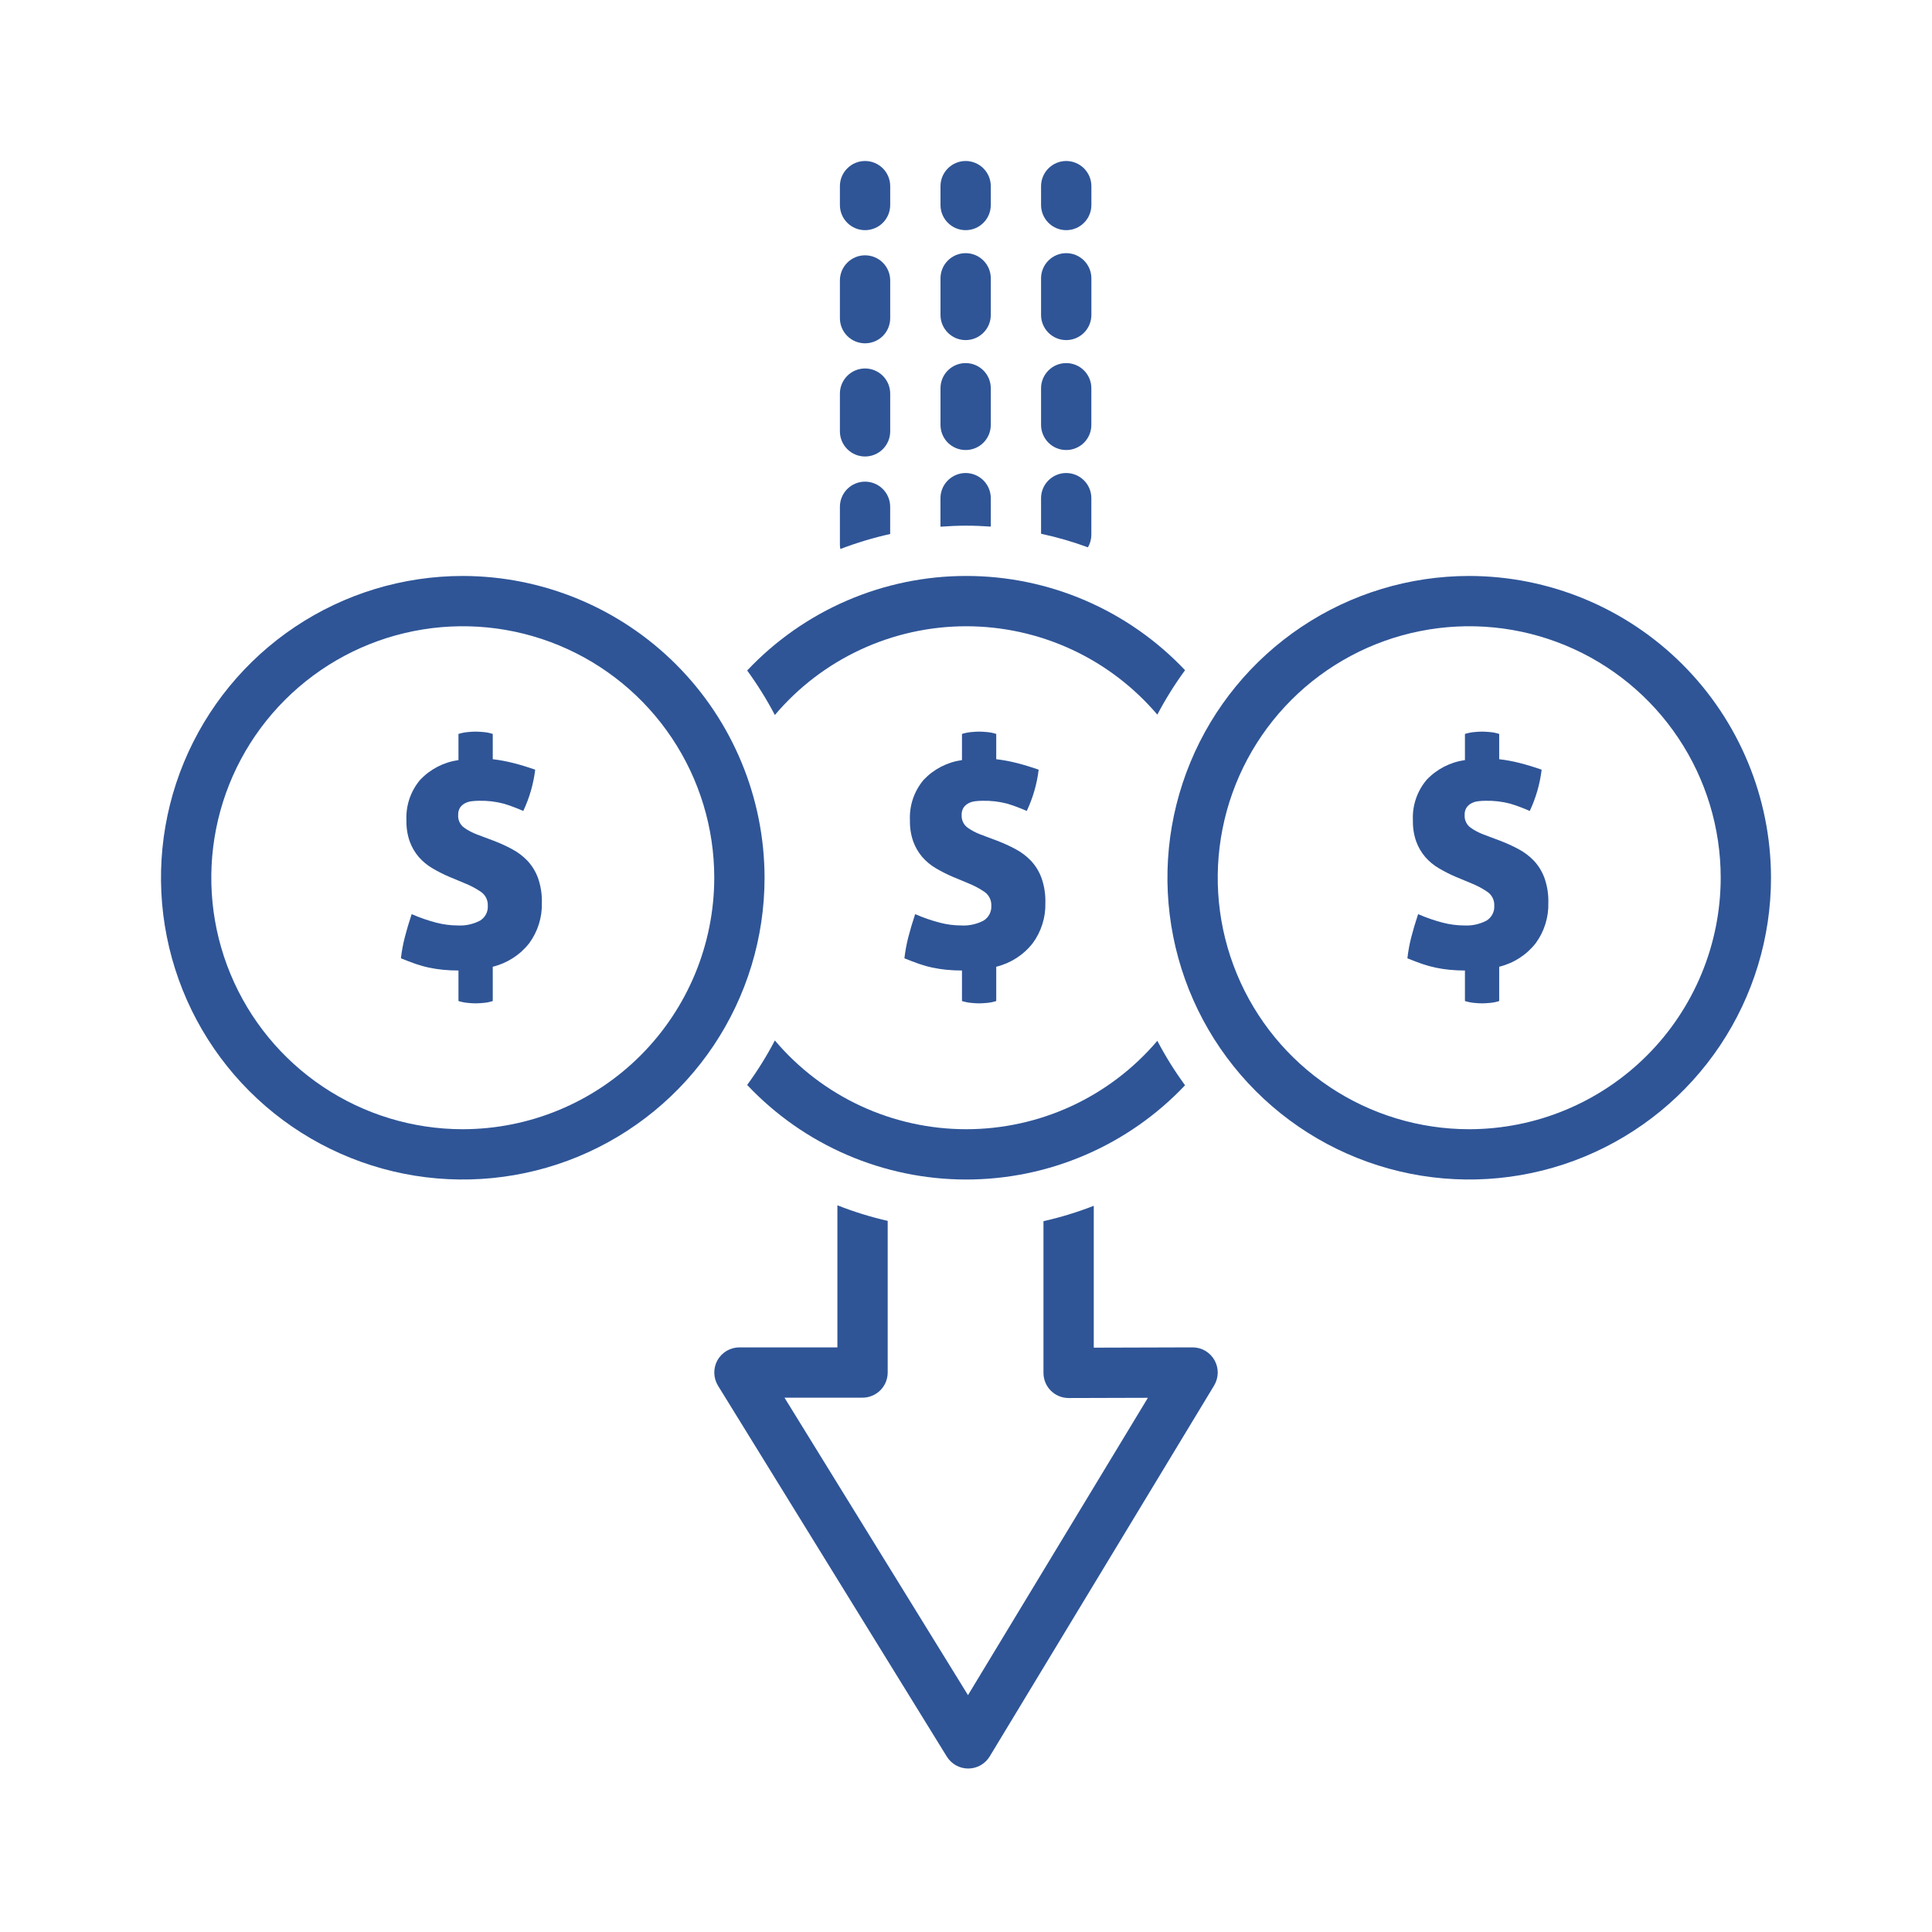
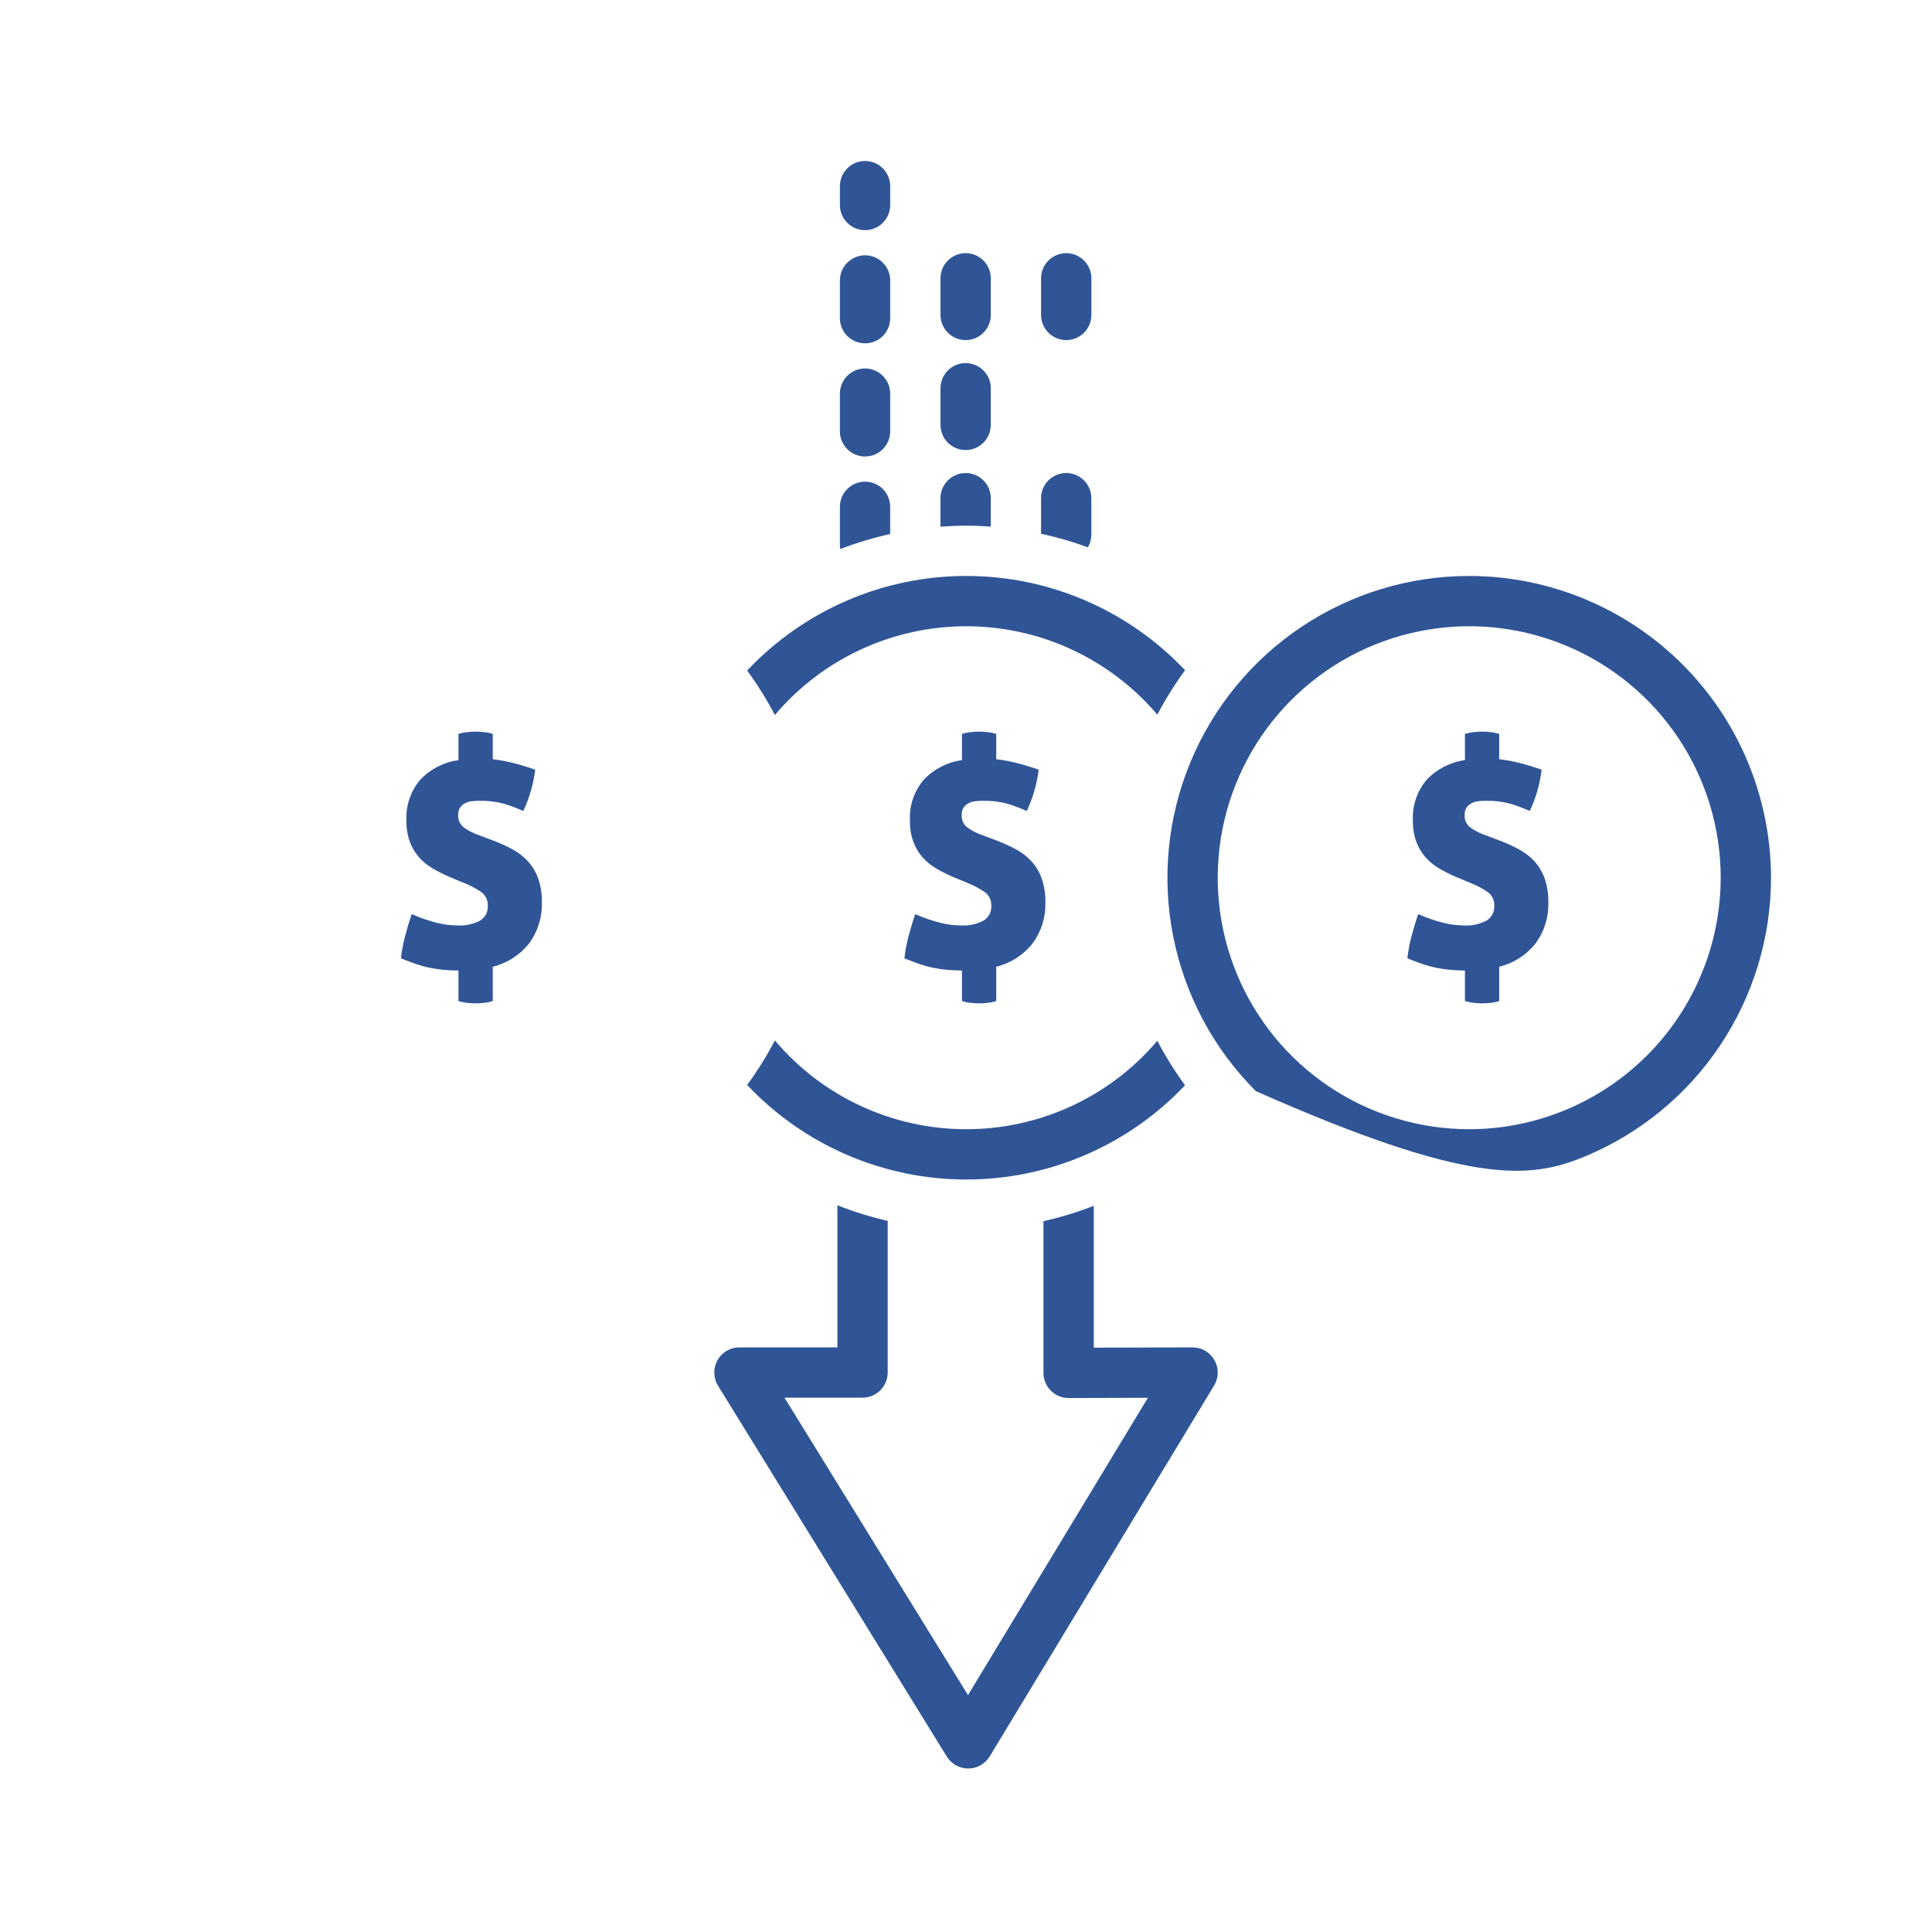
<svg xmlns="http://www.w3.org/2000/svg" width="60" height="60" viewBox="0 0 60 60" fill="none">
  <path d="M27.646 5.781C27.646 5.574 27.564 5.375 27.418 5.229C27.271 5.082 27.072 5 26.865 5C26.658 5 26.459 5.082 26.313 5.229C26.166 5.375 26.084 5.574 26.084 5.781V6.367C26.084 6.574 26.166 6.773 26.313 6.919C26.459 7.066 26.658 7.148 26.865 7.148C27.072 7.148 27.271 7.066 27.418 6.919C27.564 6.773 27.646 6.574 27.646 6.367V5.781Z" fill="#2F5597" />
-   <path d="M33.894 5.781C33.894 5.574 33.811 5.376 33.665 5.229C33.518 5.083 33.32 5 33.113 5C32.905 5 32.707 5.083 32.56 5.229C32.414 5.376 32.331 5.574 32.331 5.781V6.367C32.331 6.574 32.414 6.773 32.56 6.919C32.707 7.066 32.905 7.148 33.113 7.148C33.32 7.148 33.518 7.066 33.665 6.919C33.811 6.773 33.894 6.574 33.894 6.367V5.781Z" fill="#2F5597" />
-   <path d="M30.77 5.781C30.77 5.574 30.688 5.376 30.541 5.229C30.395 5.083 30.196 5 29.989 5C29.782 5 29.583 5.083 29.437 5.229C29.29 5.376 29.208 5.574 29.208 5.781V6.367C29.208 6.574 29.29 6.773 29.437 6.919C29.583 7.066 29.782 7.148 29.989 7.148C30.196 7.148 30.395 7.066 30.541 6.919C30.688 6.773 30.77 6.574 30.77 6.367V5.781Z" fill="#2F5597" />
  <path d="M37.037 41.844H37.034L33.968 41.853L33.968 37.447C33.46 37.646 32.938 37.805 32.406 37.925L32.406 42.636C32.406 42.844 32.488 43.042 32.635 43.189C32.781 43.335 32.98 43.417 33.187 43.417H33.189L35.649 43.41L30.062 52.644L24.363 43.406H26.787C26.994 43.406 27.192 43.323 27.339 43.177C27.485 43.031 27.568 42.832 27.568 42.625L27.568 37.915C27.036 37.794 26.514 37.632 26.006 37.431L26.006 41.844H22.963C22.824 41.844 22.688 41.881 22.568 41.951C22.448 42.022 22.349 42.123 22.281 42.244C22.214 42.365 22.18 42.503 22.183 42.642C22.186 42.781 22.226 42.916 22.299 43.035L29.404 54.552C29.474 54.665 29.572 54.759 29.688 54.824C29.804 54.889 29.935 54.923 30.069 54.923H30.072C30.206 54.922 30.337 54.888 30.454 54.822C30.57 54.755 30.668 54.661 30.737 54.546L37.705 43.029C37.776 42.91 37.815 42.775 37.818 42.637C37.82 42.498 37.785 42.362 37.717 42.241C37.649 42.121 37.55 42.02 37.431 41.95C37.311 41.88 37.175 41.844 37.037 41.844Z" fill="#2F5597" />
  <path d="M33.894 8.643C33.894 8.436 33.811 8.237 33.665 8.091C33.518 7.944 33.32 7.862 33.113 7.862C32.905 7.862 32.707 7.944 32.56 8.091C32.414 8.237 32.331 8.436 32.331 8.643V9.781C32.331 9.988 32.414 10.187 32.56 10.333C32.707 10.48 32.905 10.562 33.113 10.562C33.32 10.562 33.518 10.48 33.665 10.333C33.811 10.187 33.894 9.988 33.894 9.781V8.643Z" fill="#2F5597" />
  <path d="M33.112 14.69C32.905 14.69 32.706 14.773 32.56 14.919C32.413 15.065 32.331 15.264 32.331 15.471V16.576C32.825 16.682 33.311 16.823 33.786 16.998C33.855 16.88 33.892 16.746 33.893 16.609V15.471C33.893 15.264 33.811 15.065 33.664 14.919C33.518 14.773 33.319 14.69 33.112 14.69Z" fill="#2F5597" />
-   <path d="M33.112 11.276C33.319 11.276 33.518 11.358 33.665 11.505C33.811 11.651 33.893 11.85 33.893 12.057V13.196C33.893 13.403 33.811 13.601 33.665 13.748C33.518 13.894 33.32 13.976 33.113 13.976C32.906 13.976 32.707 13.894 32.56 13.748C32.414 13.601 32.331 13.402 32.331 13.195V12.056C32.331 11.85 32.414 11.651 32.56 11.505C32.706 11.358 32.905 11.276 33.112 11.276Z" fill="#2F5597" />
  <path d="M30.77 8.643C30.77 8.436 30.688 8.237 30.541 8.091C30.395 7.944 30.196 7.862 29.989 7.862C29.782 7.862 29.583 7.944 29.437 8.091C29.29 8.237 29.208 8.436 29.208 8.643V9.781C29.208 9.988 29.29 10.187 29.437 10.333C29.583 10.48 29.782 10.562 29.989 10.562C30.196 10.562 30.395 10.48 30.541 10.333C30.688 10.187 30.77 9.988 30.77 9.781V8.643Z" fill="#2F5597" />
  <path d="M29.988 11.276C30.195 11.276 30.395 11.358 30.541 11.505C30.688 11.651 30.77 11.85 30.77 12.057V13.196C30.77 13.403 30.688 13.601 30.541 13.748C30.395 13.894 30.196 13.976 29.989 13.976H29.989C29.782 13.976 29.583 13.894 29.436 13.748C29.29 13.601 29.208 13.402 29.208 13.195V12.056C29.208 11.85 29.29 11.651 29.436 11.505C29.583 11.358 29.781 11.276 29.988 11.276Z" fill="#2F5597" />
  <path d="M29.207 15.471V16.357C29.472 16.338 29.738 16.325 30.008 16.325C30.264 16.325 30.517 16.337 30.77 16.354V15.471C30.77 15.264 30.687 15.065 30.541 14.919C30.394 14.773 30.196 14.69 29.988 14.69C29.781 14.69 29.583 14.773 29.436 14.919C29.29 15.065 29.207 15.264 29.207 15.471Z" fill="#2F5597" />
  <path d="M27.646 8.71C27.646 8.503 27.564 8.304 27.418 8.158C27.271 8.011 27.072 7.929 26.865 7.929C26.658 7.929 26.459 8.011 26.313 8.158C26.166 8.304 26.084 8.503 26.084 8.71V9.881C26.084 10.088 26.166 10.287 26.313 10.434C26.459 10.58 26.658 10.662 26.865 10.662C27.072 10.662 27.271 10.58 27.418 10.434C27.564 10.287 27.646 10.088 27.646 9.881V8.71Z" fill="#2F5597" />
  <path d="M26.864 14.958C26.657 14.958 26.459 15.04 26.312 15.187C26.166 15.333 26.084 15.532 26.084 15.739V16.91C26.084 16.957 26.089 17.004 26.098 17.05C26.601 16.857 27.119 16.701 27.645 16.584V15.739C27.645 15.532 27.563 15.333 27.417 15.187C27.27 15.04 27.072 14.958 26.864 14.958Z" fill="#2F5597" />
  <path d="M27.646 12.224C27.646 12.017 27.564 11.819 27.417 11.672C27.271 11.526 27.072 11.443 26.865 11.443C26.658 11.443 26.459 11.526 26.313 11.672C26.166 11.819 26.084 12.017 26.084 12.224V13.396C26.084 13.603 26.166 13.802 26.313 13.948C26.459 14.095 26.658 14.177 26.865 14.177C27.072 14.177 27.271 14.095 27.417 13.948C27.564 13.802 27.646 13.603 27.646 13.396V12.224Z" fill="#2F5597" />
  <path d="M30.542 28.592C30.328 28.703 30.088 28.755 29.848 28.741C29.625 28.74 29.404 28.711 29.189 28.655C28.926 28.587 28.67 28.498 28.421 28.389C28.337 28.642 28.266 28.88 28.209 29.102C28.153 29.319 28.113 29.539 28.087 29.761C28.25 29.827 28.4 29.884 28.539 29.933C28.676 29.98 28.816 30.02 28.959 30.05C29.102 30.08 29.246 30.103 29.392 30.117C29.552 30.133 29.713 30.14 29.875 30.14V31.088C29.968 31.117 30.065 31.137 30.163 31.146C30.259 31.155 30.341 31.16 30.407 31.16C30.473 31.16 30.556 31.155 30.655 31.146C30.752 31.138 30.847 31.118 30.939 31.088V30.023C31.388 29.913 31.788 29.656 32.072 29.292C32.339 28.929 32.477 28.487 32.465 28.037C32.472 27.773 32.431 27.51 32.343 27.261C32.27 27.063 32.158 26.882 32.014 26.728C31.874 26.583 31.713 26.462 31.535 26.368C31.348 26.268 31.155 26.181 30.958 26.106L30.452 25.916C30.309 25.863 30.174 25.792 30.05 25.704C29.989 25.66 29.94 25.6 29.907 25.531C29.875 25.463 29.861 25.387 29.865 25.311C29.861 25.23 29.882 25.15 29.924 25.081C29.963 25.024 30.016 24.978 30.077 24.946C30.142 24.912 30.213 24.891 30.285 24.883C30.362 24.874 30.438 24.869 30.515 24.869C30.774 24.863 31.032 24.893 31.282 24.959C31.488 25.022 31.691 25.098 31.887 25.185C32.078 24.78 32.203 24.348 32.257 23.903C32.017 23.819 31.79 23.75 31.576 23.696C31.366 23.643 31.154 23.603 30.939 23.578V22.793C30.847 22.763 30.752 22.743 30.655 22.735C30.556 22.726 30.473 22.721 30.407 22.721C30.341 22.721 30.259 22.726 30.163 22.735C30.065 22.744 29.968 22.764 29.875 22.793V23.605C29.421 23.669 29.003 23.883 28.688 24.215C28.389 24.567 28.235 25.021 28.259 25.483C28.254 25.706 28.289 25.927 28.363 26.137C28.427 26.312 28.522 26.474 28.642 26.616C28.763 26.753 28.904 26.871 29.062 26.963C29.228 27.061 29.4 27.149 29.577 27.225L30.055 27.424C30.237 27.496 30.412 27.588 30.574 27.698C30.643 27.746 30.698 27.811 30.735 27.886C30.773 27.961 30.79 28.044 30.786 28.128C30.792 28.22 30.772 28.312 30.729 28.394C30.686 28.476 30.622 28.544 30.542 28.592Z" fill="#2F5597" />
-   <path d="M45.628 17.887C43.774 17.887 41.962 18.436 40.421 19.466C38.88 20.496 37.678 21.96 36.969 23.672C36.26 25.385 36.074 27.269 36.436 29.087C36.797 30.905 37.69 32.575 39.001 33.886C40.312 35.197 41.981 36.089 43.8 36.451C45.617 36.812 47.502 36.627 49.214 35.918C50.927 35.208 52.391 34.007 53.42 32.466C54.45 30.924 55 29.113 55 27.259C54.997 24.774 54.009 22.392 52.252 20.635C50.495 18.878 48.113 17.89 45.628 17.887ZM45.628 35.069C44.083 35.069 42.573 34.611 41.289 33.753C40.004 32.895 39.003 31.675 38.412 30.248C37.821 28.82 37.666 27.25 37.968 25.735C38.269 24.22 39.013 22.828 40.105 21.736C41.198 20.644 42.589 19.9 44.104 19.599C45.619 19.297 47.19 19.452 48.617 20.043C50.044 20.634 51.264 21.635 52.122 22.92C52.98 24.204 53.438 25.714 53.438 27.259C53.436 29.329 52.612 31.315 51.148 32.779C49.684 34.243 47.699 35.067 45.628 35.069Z" fill="#2F5597" />
+   <path d="M45.628 17.887C43.774 17.887 41.962 18.436 40.421 19.466C38.88 20.496 37.678 21.96 36.969 23.672C36.26 25.385 36.074 27.269 36.436 29.087C36.797 30.905 37.69 32.575 39.001 33.886C45.617 36.812 47.502 36.627 49.214 35.918C50.927 35.208 52.391 34.007 53.42 32.466C54.45 30.924 55 29.113 55 27.259C54.997 24.774 54.009 22.392 52.252 20.635C50.495 18.878 48.113 17.89 45.628 17.887ZM45.628 35.069C44.083 35.069 42.573 34.611 41.289 33.753C40.004 32.895 39.003 31.675 38.412 30.248C37.821 28.82 37.666 27.25 37.968 25.735C38.269 24.22 39.013 22.828 40.105 21.736C41.198 20.644 42.589 19.9 44.104 19.599C45.619 19.297 47.19 19.452 48.617 20.043C50.044 20.634 51.264 21.635 52.122 22.92C52.98 24.204 53.438 25.714 53.438 27.259C53.436 29.329 52.612 31.315 51.148 32.779C49.684 34.243 47.699 35.067 45.628 35.069Z" fill="#2F5597" />
  <path d="M47.634 26.728C47.495 26.583 47.333 26.462 47.155 26.368C46.968 26.268 46.776 26.181 46.578 26.106L46.072 25.916C45.93 25.863 45.795 25.792 45.671 25.704C45.609 25.66 45.56 25.6 45.528 25.531C45.495 25.463 45.481 25.387 45.486 25.311C45.481 25.23 45.502 25.15 45.544 25.081C45.583 25.024 45.636 24.978 45.698 24.946C45.763 24.912 45.833 24.891 45.906 24.883C45.982 24.874 46.059 24.869 46.136 24.869C46.394 24.863 46.653 24.893 46.903 24.959C47.109 25.022 47.311 25.098 47.508 25.185C47.699 24.78 47.824 24.348 47.877 23.903C47.637 23.819 47.41 23.75 47.196 23.696C46.987 23.642 46.774 23.603 46.559 23.578V22.793C46.467 22.763 46.372 22.743 46.275 22.735C46.176 22.726 46.093 22.721 46.027 22.721C45.961 22.721 45.88 22.726 45.783 22.735C45.685 22.744 45.589 22.764 45.495 22.793V23.605C45.042 23.669 44.623 23.883 44.308 24.215C44.009 24.567 43.855 25.021 43.879 25.483C43.874 25.706 43.909 25.927 43.983 26.137C44.047 26.312 44.142 26.474 44.263 26.616C44.383 26.753 44.525 26.871 44.682 26.963C44.848 27.061 45.02 27.149 45.197 27.225L45.675 27.424C45.858 27.496 46.032 27.588 46.194 27.698C46.263 27.746 46.319 27.811 46.356 27.886C46.393 27.961 46.41 28.044 46.406 28.128C46.412 28.22 46.392 28.312 46.349 28.394C46.306 28.476 46.242 28.544 46.163 28.592C45.949 28.703 45.709 28.755 45.468 28.741C45.245 28.74 45.024 28.711 44.809 28.655C44.546 28.587 44.29 28.498 44.041 28.389C43.957 28.642 43.886 28.88 43.829 29.102C43.773 29.319 43.733 29.539 43.708 29.761C43.87 29.827 44.021 29.884 44.159 29.933C44.296 29.98 44.437 30.02 44.579 30.05C44.722 30.08 44.867 30.103 45.012 30.117C45.172 30.133 45.334 30.14 45.495 30.14V31.088C45.589 31.117 45.685 31.137 45.783 31.146C45.88 31.155 45.961 31.16 46.027 31.16C46.093 31.16 46.176 31.155 46.275 31.146C46.372 31.138 46.468 31.118 46.559 31.088V30.023C47.009 29.913 47.408 29.656 47.693 29.292C47.959 28.929 48.097 28.487 48.085 28.037C48.092 27.773 48.051 27.51 47.963 27.261C47.89 27.063 47.778 26.882 47.634 26.728Z" fill="#2F5597" />
  <path d="M30.008 17.887C28.733 17.886 27.472 18.147 26.302 18.652C25.132 19.157 24.078 19.896 23.204 20.823C23.524 21.262 23.812 21.724 24.064 22.205C24.794 21.342 25.703 20.649 26.728 20.173C27.753 19.697 28.87 19.45 30 19.449C31.131 19.448 32.248 19.693 33.274 20.167C34.3 20.641 35.21 21.333 35.942 22.194C36.194 21.714 36.482 21.252 36.803 20.814C35.929 19.889 34.876 19.153 33.707 18.649C32.539 18.146 31.28 17.886 30.008 17.887Z" fill="#2F5597" />
  <path d="M24.064 32.312C23.812 32.794 23.524 33.256 23.204 33.694C24.077 34.621 25.131 35.359 26.3 35.864C27.468 36.369 28.728 36.63 30.001 36.631C31.274 36.632 32.535 36.373 33.704 35.869C34.873 35.366 35.928 34.629 36.803 33.704C36.482 33.266 36.194 32.804 35.942 32.323C35.21 33.185 34.3 33.877 33.274 34.351C32.248 34.825 31.131 35.07 30 35.069C28.87 35.068 27.753 34.821 26.728 34.345C25.703 33.869 24.794 33.175 24.064 32.312Z" fill="#2F5597" />
-   <path d="M14.372 17.887C12.518 17.887 10.707 18.436 9.165 19.466C7.624 20.496 6.423 21.96 5.713 23.672C5.004 25.385 4.818 27.269 5.18 29.087C5.542 30.905 6.434 32.575 7.745 33.886C9.056 35.197 10.726 36.089 12.544 36.451C14.362 36.812 16.246 36.627 17.959 35.918C19.671 35.208 21.135 34.007 22.165 32.466C23.195 30.924 23.744 29.113 23.744 27.259C23.741 24.774 22.753 22.392 20.996 20.635C19.239 18.878 16.857 17.89 14.372 17.887ZM14.372 35.069C12.827 35.069 11.317 34.611 10.033 33.753C8.749 32.895 7.748 31.675 7.157 30.248C6.565 28.82 6.411 27.25 6.712 25.735C7.013 24.22 7.757 22.828 8.85 21.736C9.942 20.644 11.334 19.9 12.848 19.599C14.364 19.297 15.934 19.452 17.361 20.043C18.788 20.634 20.008 21.635 20.866 22.92C21.724 24.204 22.182 25.714 22.182 27.259C22.18 29.329 21.356 31.315 19.892 32.779C18.428 34.243 16.443 35.067 14.372 35.069Z" fill="#2F5597" />
  <path d="M16.377 26.728C16.238 26.583 16.076 26.462 15.898 26.368C15.712 26.268 15.519 26.181 15.321 26.106L14.815 25.916C14.673 25.863 14.538 25.792 14.414 25.704C14.352 25.66 14.303 25.6 14.271 25.531C14.238 25.463 14.224 25.387 14.229 25.311C14.225 25.23 14.245 25.15 14.287 25.081C14.327 25.024 14.379 24.978 14.441 24.946C14.506 24.912 14.576 24.891 14.649 24.883C14.725 24.874 14.802 24.869 14.879 24.869C15.137 24.863 15.396 24.893 15.646 24.959C15.852 25.022 16.054 25.098 16.251 25.185C16.442 24.78 16.567 24.348 16.621 23.903C16.38 23.819 16.153 23.75 15.939 23.696C15.73 23.643 15.517 23.603 15.303 23.578V22.793C15.211 22.763 15.115 22.743 15.019 22.735C14.919 22.726 14.837 22.721 14.77 22.721C14.704 22.721 14.623 22.726 14.527 22.735C14.429 22.744 14.332 22.764 14.238 22.793V23.605C13.785 23.669 13.367 23.883 13.051 24.215C12.752 24.567 12.599 25.021 12.622 25.483C12.617 25.706 12.652 25.927 12.726 26.137C12.79 26.312 12.885 26.474 13.006 26.616C13.126 26.753 13.268 26.871 13.426 26.963C13.591 27.061 13.763 27.149 13.94 27.225L14.418 27.424C14.601 27.496 14.775 27.588 14.937 27.698C15.006 27.746 15.062 27.811 15.099 27.886C15.136 27.961 15.153 28.044 15.149 28.128C15.155 28.22 15.136 28.312 15.093 28.394C15.05 28.476 14.985 28.544 14.906 28.592C14.692 28.703 14.452 28.755 14.211 28.741C13.989 28.74 13.767 28.711 13.552 28.655C13.29 28.587 13.033 28.498 12.785 28.389C12.7 28.642 12.63 28.88 12.573 29.102C12.517 29.319 12.476 29.539 12.451 29.761C12.613 29.827 12.764 29.884 12.902 29.933C13.04 29.98 13.18 30.02 13.322 30.05C13.465 30.08 13.61 30.103 13.755 30.117C13.916 30.133 14.077 30.14 14.238 30.14V31.088C14.332 31.117 14.429 31.137 14.527 31.146C14.623 31.155 14.704 31.16 14.77 31.16C14.837 31.16 14.919 31.155 15.019 31.146C15.115 31.138 15.211 31.118 15.303 31.088V30.023C15.752 29.913 16.151 29.656 16.436 29.292C16.702 28.929 16.84 28.487 16.828 28.037C16.835 27.773 16.794 27.51 16.706 27.261C16.633 27.063 16.521 26.882 16.377 26.728Z" fill="#2F5597" />
</svg>